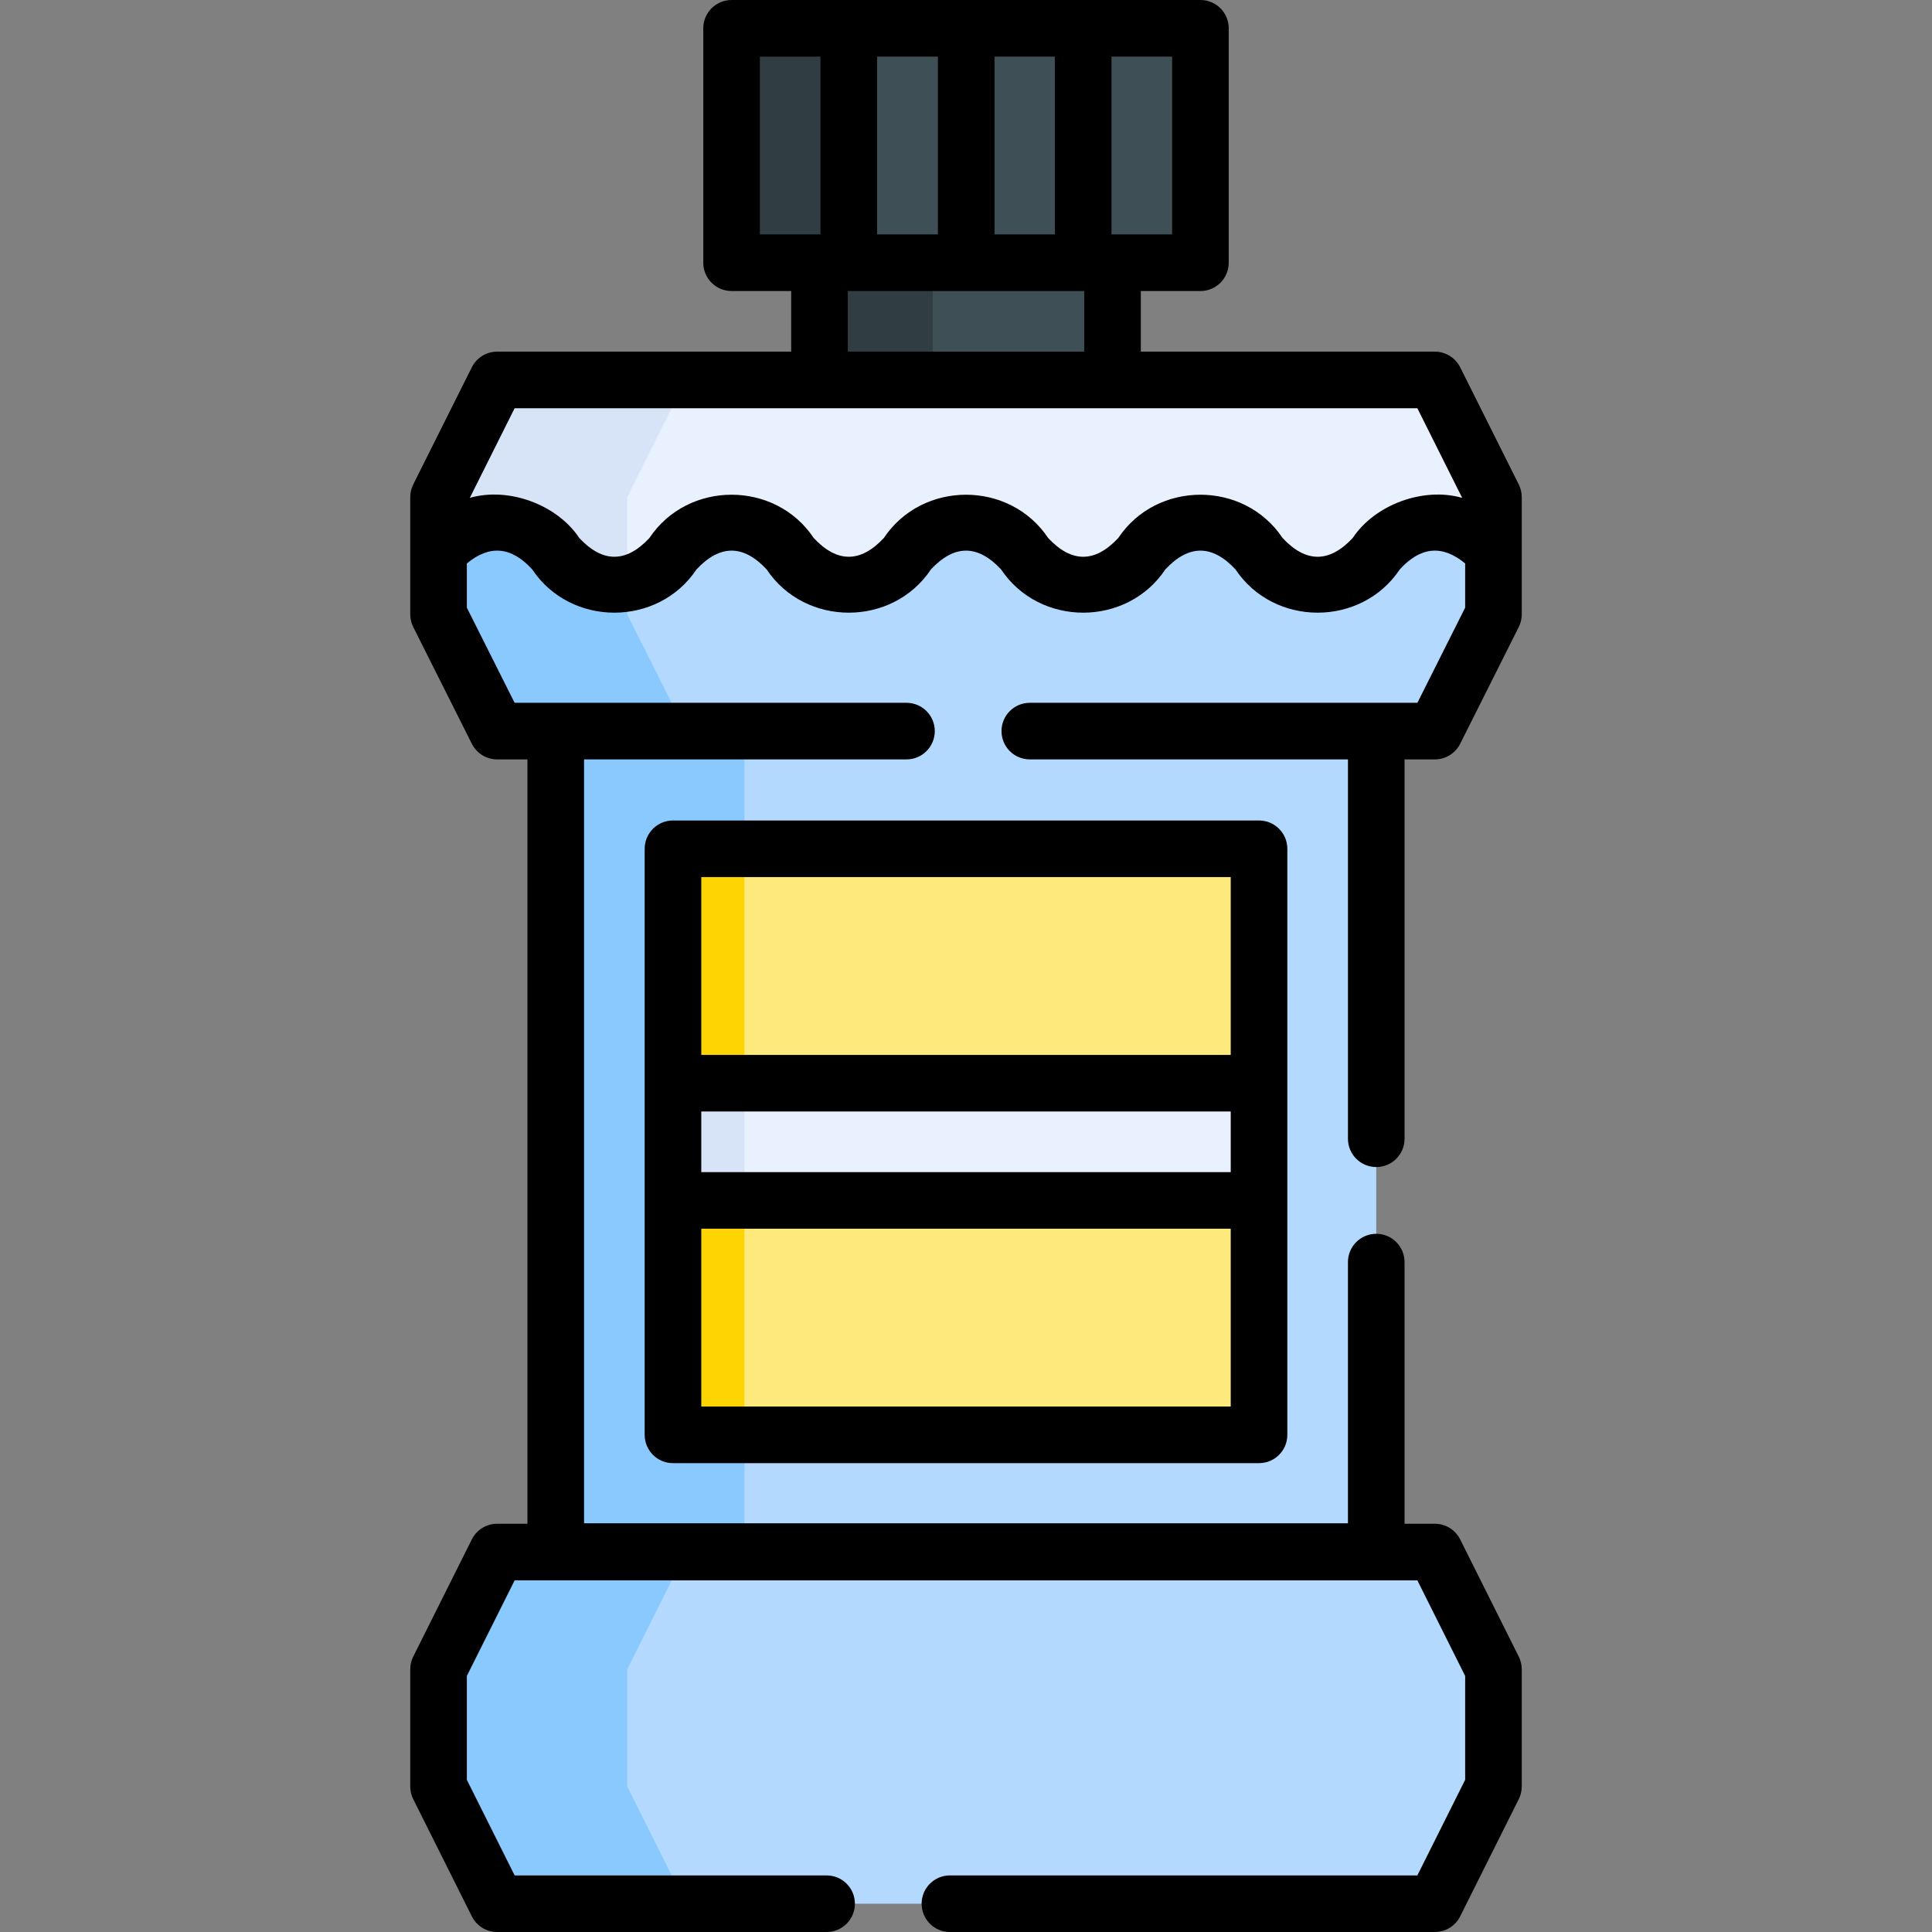
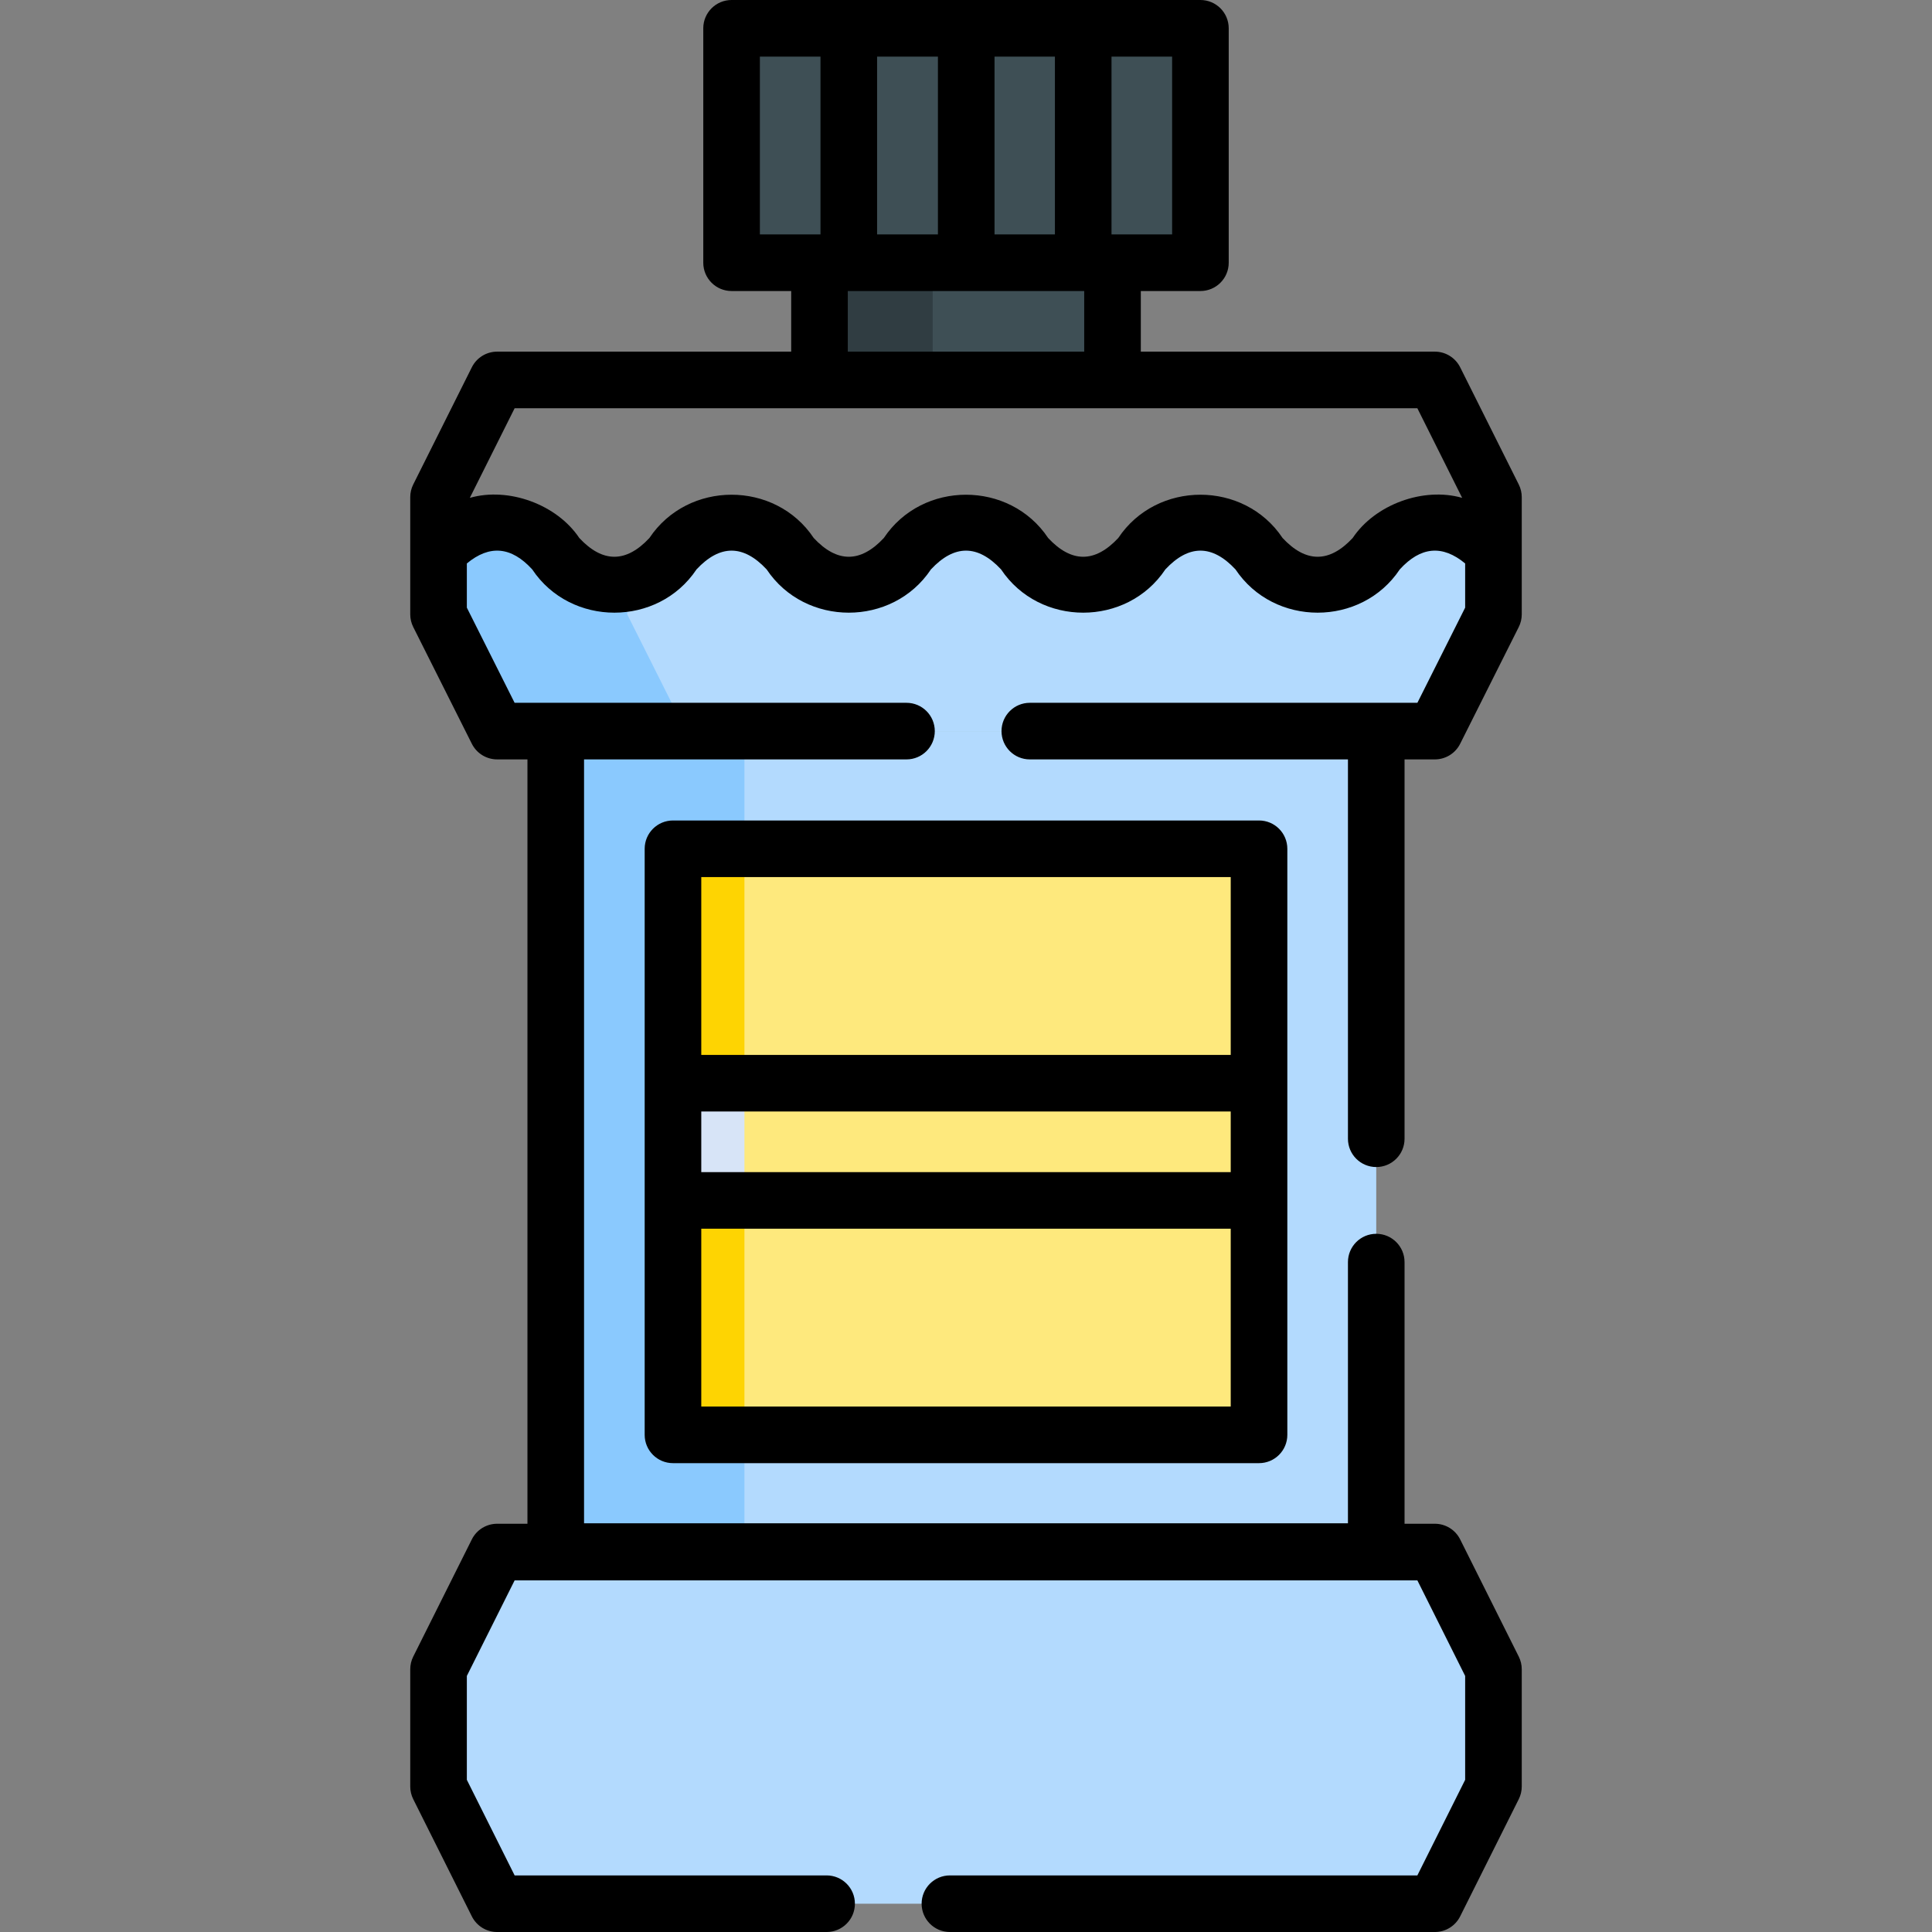
<svg xmlns="http://www.w3.org/2000/svg" id="Capa_1" enable-background="new 0 0 511.998 511.998" height="512" viewBox="0 0 511.998 511.998" width="512">
  <rect x="0" y="0" width="511.998" height="511.998" fill="#808080" stroke="none" />
  <g>
    <path d="m147.281 193.751h217.436v217.436h-217.436z" fill="#b3dafe" />
    <path d="m178.343 224.936h155.311v155.311h-155.311z" fill="#fee97d" />
    <path d="m178.343 224.936h18.938v-31.185h-50v217.436h50v-30.94h-18.938z" fill="#8ac9fe" />
    <path d="m178.343 318.123h18.938v62.124h-18.938z" fill="#fed402" />
    <path d="m178.343 224.936h18.938v62.125h-18.938z" fill="#fed402" />
    <path d="m193.875 7.5h124.249v62.125h-124.249z" fill="#3e4f55" />
-     <path d="m193.875 7.5h31.062v62.125h-31.062z" fill="#303d42" />
    <path d="m217.171 69.625h77.656v31.062h-77.656z" fill="#3e4f55" />
    <path d="m217.171 69.625h30v31.062h-30z" fill="#303d42" />
    <path d="m380.248 504.496h-248.498l-15.531-31.062v-31.062l15.531-31.063h248.498l15.531 31.063v31.062z" fill="#b3dafe" />
-     <path d="m166.219 442.372 15.531-31.063h-50l-15.531 31.063v31.062l15.531 31.062h50l-15.531-31.062z" fill="#8ac9fe" />
-     <path d="m380.248 193.751h-248.498l-15.531-30.94v-31.062l15.531-31.062h248.498l15.531 31.062v31.062z" fill="#e9f1ff" />
-     <path d="m166.219 131.749 15.531-31.062h-50l-15.531 31.062v31.062l15.531 30.94h50l-15.531-30.94z" fill="#d7e4f7" />
    <path d="m131.75 193.751h248.498l15.531-30.94v-16.078c-7.388-11.083-23.674-11.083-31.062 0-7.388 11.083-23.674 11.083-31.062 0-7.388-11.083-23.674-11.083-31.062 0-7.388 11.083-23.674 11.083-31.062 0-7.388-11.083-23.674-11.083-31.062 0-7.388 11.083-23.674 11.083-31.062 0-7.389-11.083-23.674-11.083-31.062 0-7.389 11.083-23.674 11.083-31.062 0-7.389-11.083-23.674-11.083-31.062 0v16.078z" fill="#b3dafe" />
    <path d="m166.219 154.736c-6.961 1.274-14.531-1.393-18.938-8.003-7.389-11.083-23.674-11.083-31.062 0v16.078l15.531 30.94h50l-15.531-30.94z" fill="#8ac9fe" />
-     <path d="m178.343 287.061h155.311v31.062h-155.311z" fill="#e9f1ff" />
    <path d="m178.343 287.061h18.938v31.062h-18.938z" fill="#d7e4f7" />
    <path d="m178.344 217.436c-4.143 0-7.5 3.357-7.5 7.5v155.312c0 4.143 3.357 7.5 7.5 7.5h155.311c4.143 0 7.5-3.357 7.5-7.5v-155.312c0-4.143-3.357-7.5-7.5-7.5zm147.81 15v47.125h-140.31v-47.125zm0 78.187h-140.31v-16.062h140.311v16.062zm-140.31 62.124v-47.124h140.311v47.124z" />
    <path d="m403.279 131.748c0-1.164-.271-2.312-.792-3.354l-15.53-31.06c-1.271-2.541-3.867-4.146-6.708-4.146h-77.922v-16.063h15.796c4.143 0 7.5-3.357 7.5-7.5v-62.125c0-4.143-3.357-7.5-7.5-7.5h-124.248c-4.143 0-7.5 3.357-7.5 7.5v62.125c0 4.143 3.357 7.5 7.5 7.5h15.796v16.063h-77.922c-2.841 0-5.438 1.604-6.708 4.146l-15.53 31.06c-.521 1.042-.792 2.19-.792 3.354v31.06c0 1.168.272 2.32.797 3.364l15.53 30.94c1.272 2.535 3.866 4.136 6.703 4.136h8.03v202.56h-8.03c-2.841 0-5.438 1.605-6.708 4.146l-15.53 31.061c-.521 1.042-.792 2.19-.792 3.354v31.07c0 1.164.271 2.312.792 3.354l15.53 31.06c1.271 2.541 3.867 4.146 6.708 4.146h87.31c4.143 0 7.5-3.357 7.5-7.5s-3.357-7.5-7.5-7.5h-82.675l-12.665-25.33v-27.529l12.666-25.331h239.229l12.666 25.331v27.529l-12.665 25.33h-123.876c-4.143 0-7.5 3.357-7.5 7.5s3.357 7.5 7.5 7.5h128.51c2.841 0 5.438-1.604 6.708-4.146l15.53-31.06c.521-1.042.792-2.19.792-3.354v-31.07c0-1.164-.271-2.312-.792-3.354l-15.53-31.061c-1.271-2.54-3.867-4.146-6.708-4.146h-8.03v-69.34c0-4.143-3.357-7.5-7.5-7.5s-7.5 3.357-7.5 7.5v69.221h-202.44v-202.44h85.45c4.143 0 7.5-3.357 7.5-7.5s-3.357-7.5-7.5-7.5h-103.853l-12.657-25.217v-11.713c6.026-5.004 11.801-4.479 17.322 1.575 10.195 15.291 33.348 15.291 43.543 0 6.194-6.629 12.387-6.629 18.581 0 10.195 15.291 33.348 15.291 43.543 0 6.194-6.629 12.388-6.629 18.582 0 10.195 15.291 33.348 15.291 43.543 0 6.194-6.629 12.388-6.629 18.581 0 10.195 15.291 33.348 15.291 43.543 0 5.522-6.054 11.296-6.579 17.322-1.575v11.713l-12.657 25.217h-102.713c-4.143 0-7.5 3.357-7.5 7.5s3.357 7.5 7.5 7.5h84.31v100.53c0 4.143 3.357 7.5 7.5 7.5s7.5-3.357 7.5-7.5v-100.53h8.03c2.837 0 5.431-1.601 6.703-4.136l15.53-30.94c.524-1.044.797-2.196.797-3.364zm-139.72-69.623v-47.125h16.003v47.125zm-31.122 0v-47.125h16.122v47.125zm78.186 0h-16.062v-47.125h16.062zm-109.248-47.125h16.062v47.125h-16.062zm85.952 62.125v16.062h-62.656v-16.062zm71.15 65.448c-6.194 6.63-12.388 6.63-18.582 0-10.192-15.291-33.349-15.291-43.542 0-6.194 6.63-12.388 6.63-18.582 0-10.194-15.29-33.349-15.29-43.543 0-6.194 6.63-12.388 6.63-18.582 0-10.192-15.291-33.35-15.291-43.542 0-6.194 6.63-12.388 6.63-18.582 0-5.925-8.888-18.75-13.581-29.013-10.634l11.875-23.75h239.23l11.875 23.75c-10.263-2.947-23.087 1.747-29.012 10.634z" />
  </g>
</svg>